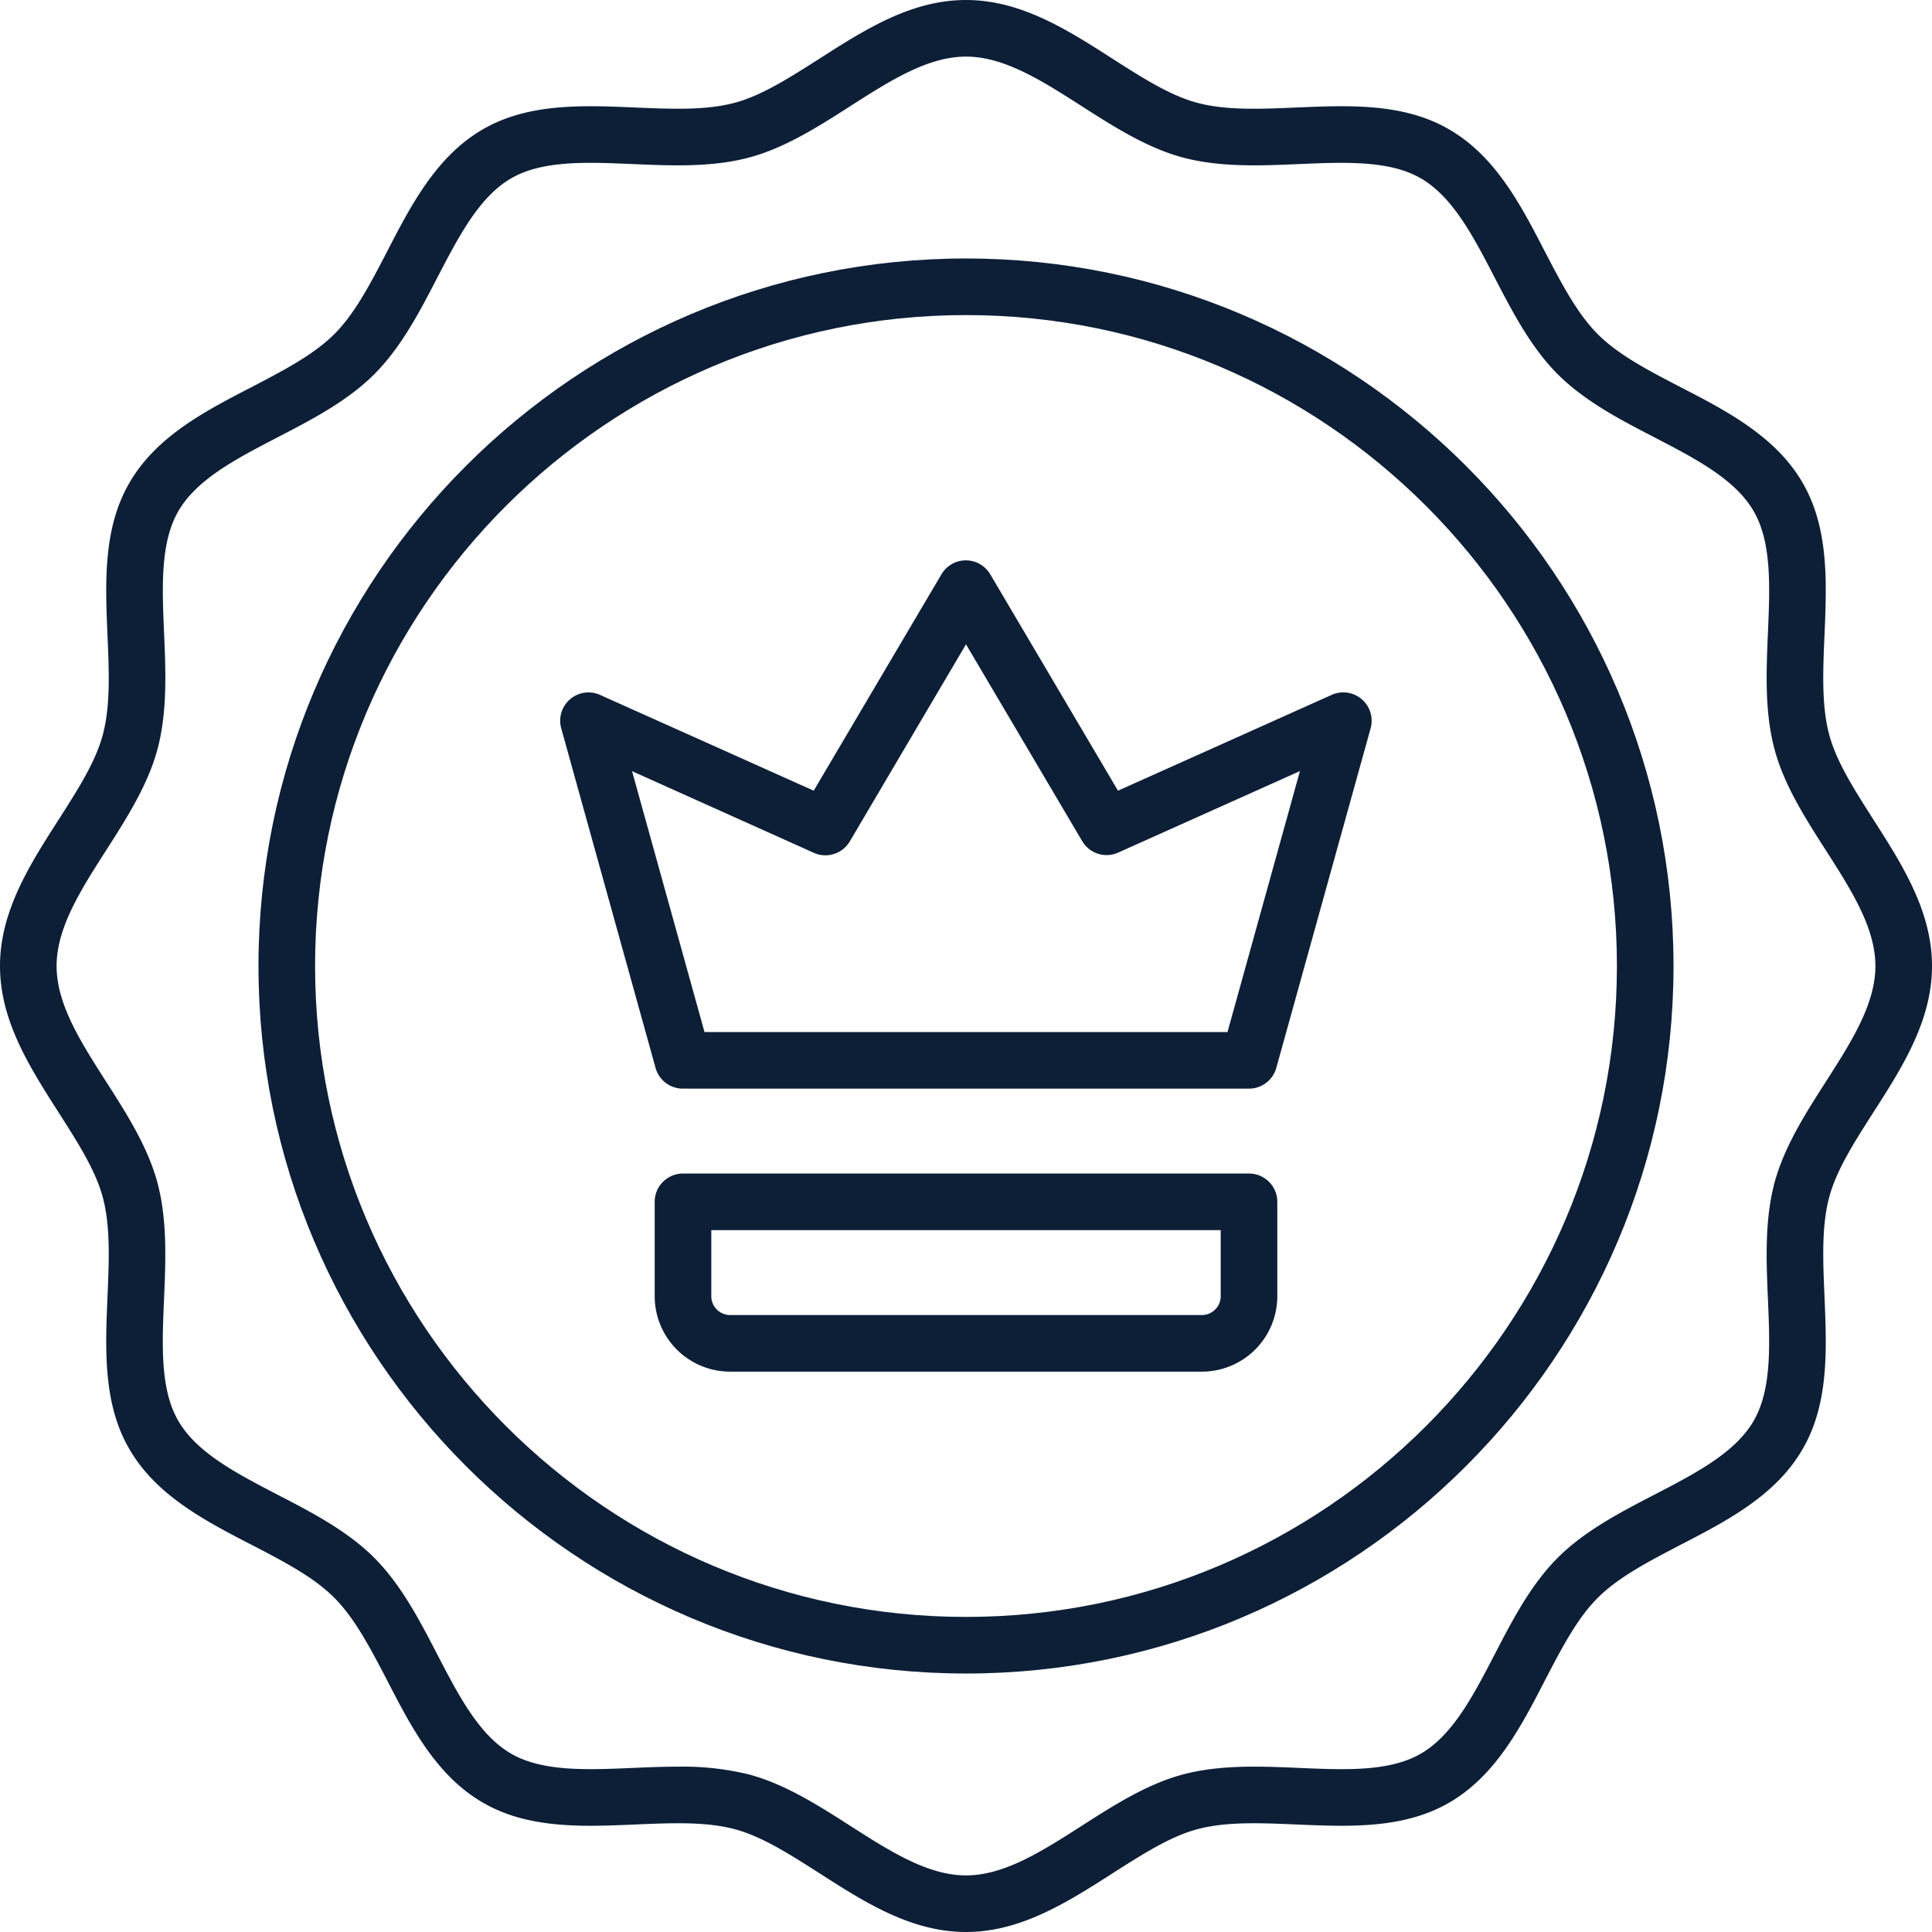
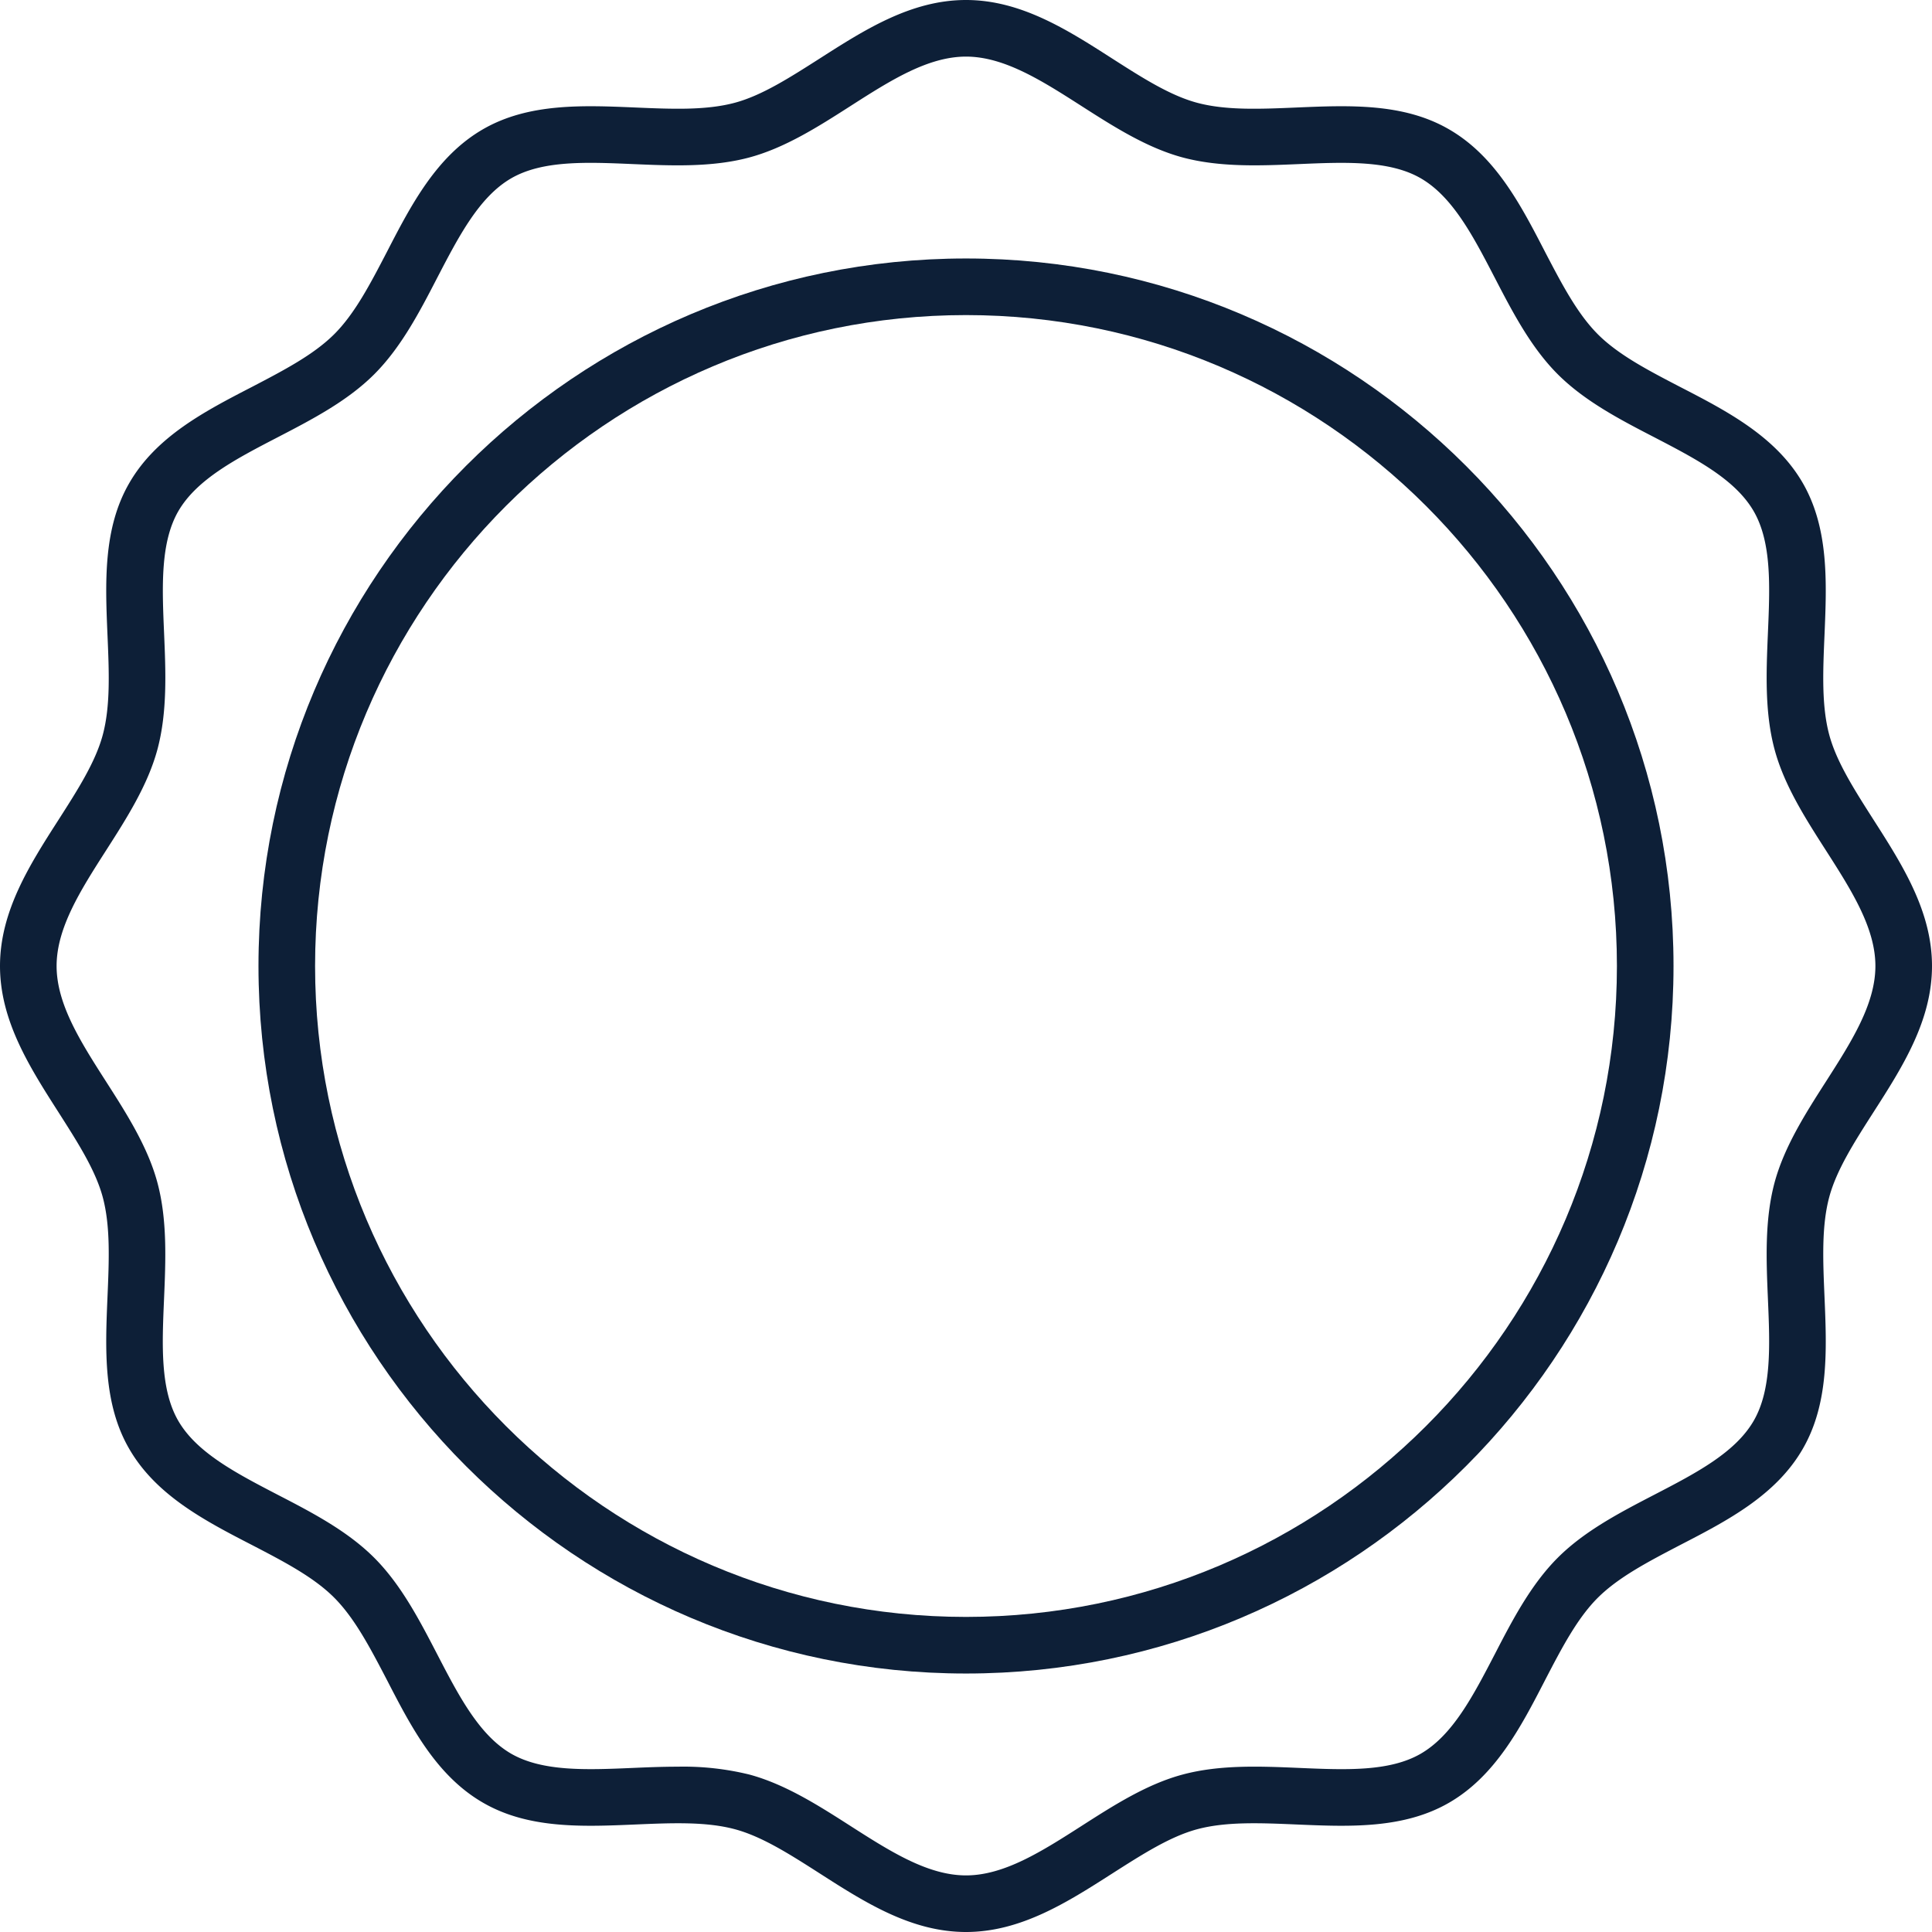
<svg xmlns="http://www.w3.org/2000/svg" version="1.1" width="512" height="512" x="0" y="0" viewBox="0 0 512 512" style="enable-background:new 0 0 512 512" xml:space="preserve" class="">
  <g>
    <path d="M496.46 217.18c-5-7.85-9.77-15.26-11.7-22.48-2.05-7.67-1.66-16.74-1.25-26.34.59-13.92 1.21-28.31-5.78-40.39-7.1-12.27-20-19-32.44-25.41-8.43-4.38-16.4-8.51-21.87-14s-9.6-13.44-14-21.87C403 54.25 396.3 41.37 384 34.27c-12.07-7-26.47-6.37-40.39-5.78-9.6.41-18.67.8-26.34-1.25-7.22-1.93-14.63-6.68-22.48-11.7C282.88 7.9 270.54 0 256 0s-26.88 7.9-38.82 15.54c-7.85 5-15.26 9.77-22.48 11.7-7.7 2.05-16.7 1.66-26.34 1.25-13.92-.59-28.31-1.21-40.39 5.78-12.27 7.1-19 20-25.41 32.44-4.38 8.43-8.51 16.4-14 21.87s-13.44 9.6-21.87 14C54.25 109 41.37 115.7 34.27 128c-7 12.07-6.37 26.47-5.78 40.39.41 9.6.8 18.67-1.25 26.34-1.93 7.22-6.68 14.63-11.7 22.48C7.9 229.12 0 241.46 0 256s7.9 26.88 15.54 38.82c5 7.85 9.77 15.26 11.7 22.48 2.05 7.7 1.66 16.7 1.25 26.34-.59 13.92-1.21 28.36 5.78 40.36 7.1 12.27 20 19 32.44 25.41 8.43 4.38 16.4 8.51 21.87 14s9.6 13.44 14 21.87c6.42 12.47 13.12 25.35 25.42 32.45 12.07 7 26.47 6.37 40.39 5.78 9.6-.41 18.67-.8 26.34 1.25 7.22 1.93 14.63 6.68 22.48 11.7C229.12 504.1 241.46 512 256 512s26.88-7.9 38.82-15.54c7.85-5 15.26-9.77 22.48-11.7 7.67-2.05 16.74-1.66 26.34-1.25 13.92.59 28.31 1.21 40.39-5.78 12.27-7.1 19-20 25.41-32.44 4.38-8.43 8.51-16.4 14-21.87s13.44-9.6 21.87-14c12.44-6.42 25.32-13.12 32.42-25.42 7-12.07 6.37-26.47 5.78-40.39-.41-9.6-.8-18.67 1.25-26.34 1.93-7.22 6.68-14.63 11.7-22.48C504.1 282.88 512 270.54 512 256s-7.9-26.88-15.54-38.82Zm-12.64 69.56c-5.42 8.46-11 17.22-13.55 26.69-2.64 9.89-2.19 20.55-1.75 30.85.53 12.32 1 24-3.77 32.24-4.91 8.48-15.33 13.89-26.36 19.61-9.08 4.71-18.46 9.58-25.57 16.69s-12 16.49-16.69 25.57c-5.72 11-11.13 21.45-19.61 26.36-8.29 4.8-19.92 4.3-32.24 3.77-10.3-.44-21-.89-30.85 1.75-9.47 2.53-18.23 8.13-26.69 13.55C276.15 490.6 266.15 497 256 497s-20.15-6.4-30.74-13.18c-8.46-5.42-17.22-11-26.69-13.55a73.32 73.32 0 0 0-19-2.08c-4 0-7.94.16-11.86.33-12.32.53-23.95 1-32.24-3.77-8.48-4.91-13.89-15.33-19.61-26.36-4.71-9.08-9.58-18.46-16.69-25.57s-16.49-12-25.57-16.69c-11-5.72-21.45-11.13-26.36-19.61-4.79-8.29-4.3-19.92-3.77-32.24.44-10.31.89-21-1.75-30.85-2.52-9.43-8.12-18.23-13.54-26.69C21.4 276.15 15 266.15 15 256s6.4-20.15 13.18-30.74c5.42-8.46 11-17.22 13.55-26.69 2.64-9.89 2.19-20.55 1.75-30.85-.53-12.32-1-23.95 3.77-32.24 4.91-8.48 15.33-13.89 26.36-19.61 9.08-4.71 18.46-9.58 25.57-16.69s12-16.49 16.69-25.57c5.72-11 11.13-21.45 19.61-26.36 8.29-4.79 19.92-4.3 32.24-3.77 10.3.44 21 .89 30.85-1.75 9.43-2.53 18.23-8.13 26.69-13.55C235.85 21.4 245.85 15 256 15s20.15 6.4 30.74 13.18c8.46 5.42 17.22 11 26.69 13.55 9.89 2.64 20.55 2.19 30.85 1.75 12.32-.53 24-1 32.24 3.77 8.48 4.91 13.89 15.33 19.61 26.36 4.71 9.08 9.58 18.46 16.69 25.57s16.49 12 25.57 16.69c11 5.72 21.45 11.13 26.36 19.61 4.79 8.29 4.3 19.92 3.77 32.24-.44 10.31-.89 21 1.75 30.85 2.53 9.47 8.13 18.23 13.55 26.69C490.6 235.85 497 245.85 497 256s-6.4 20.15-13.18 30.74Z" fill="#0d1f37" opacity="1" data-original="#000000" class="" />
    <path d="M256 68.5C152.61 68.5 68.5 152.61 68.5 256S152.61 443.5 256 443.5 443.5 359.39 443.5 256 359.39 68.5 256 68.5Zm0 360c-95.12 0-172.5-77.38-172.5-172.5S160.88 83.5 256 83.5 428.5 160.88 428.5 256 351.12 428.5 256 428.5Z" fill="#0d1f37" opacity="1" data-original="#000000" class="" />
-     <path d="M360.89 185.31a7.51 7.51 0 0 0-8-1.15l-56.61 25.38-33.86-57.35a7.5 7.5 0 0 0-12.92 0l-33.86 57.35-56.61-25.38a7.5 7.5 0 0 0-10.3 8.85l25 90a7.52 7.52 0 0 0 7.27 5.49h150a7.52 7.52 0 0 0 7.23-5.49l25-90a7.54 7.54 0 0 0-2.34-7.7ZM325.3 273.5H186.7l-19.2-69.13L215.66 226a7.5 7.5 0 0 0 9.53-3L256 170.75l30.81 52.19a7.5 7.5 0 0 0 9.53 3l48.16-21.6ZM331 311H181a7.5 7.5 0 0 0-7.5 7.5v25a20 20 0 0 0 20 20h125a20 20 0 0 0 20-20v-25a7.5 7.5 0 0 0-7.5-7.5Zm-7.5 32.5a5 5 0 0 1-5 5h-125a5 5 0 0 1-5-5V326h135Z" fill="#0d1f37" opacity="1" data-original="#000000" class="" />
  </g>
</svg>